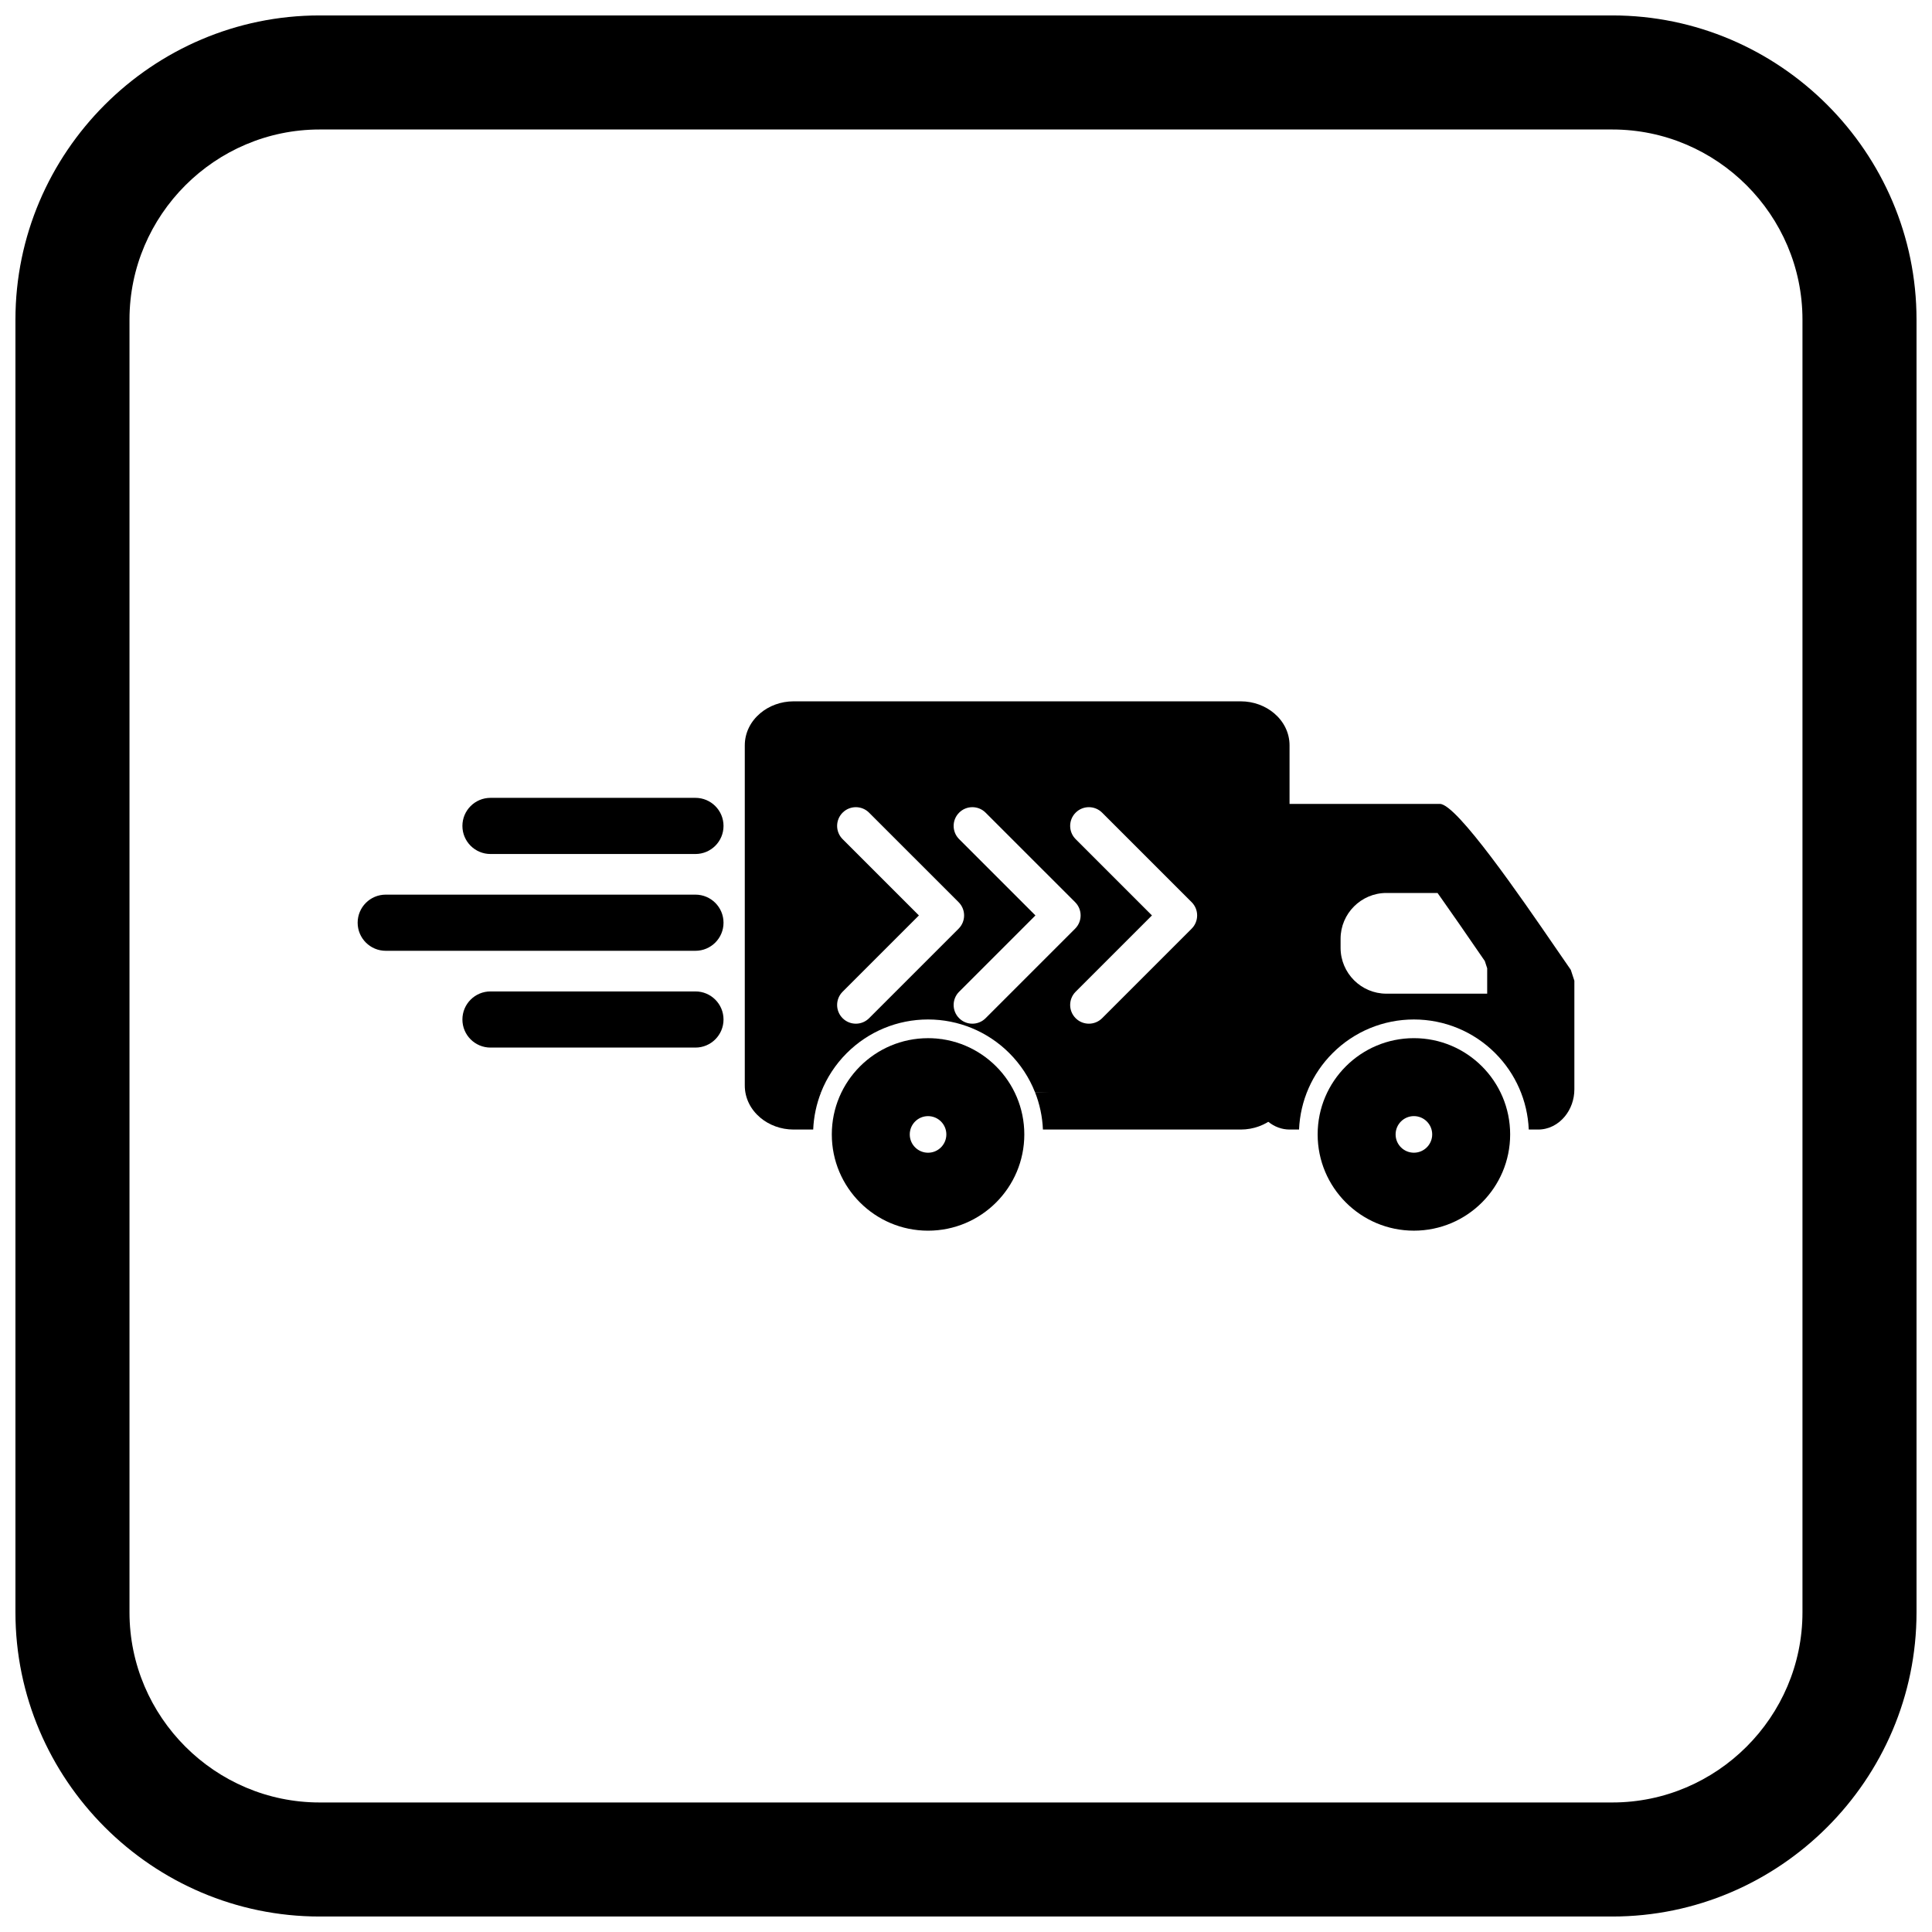
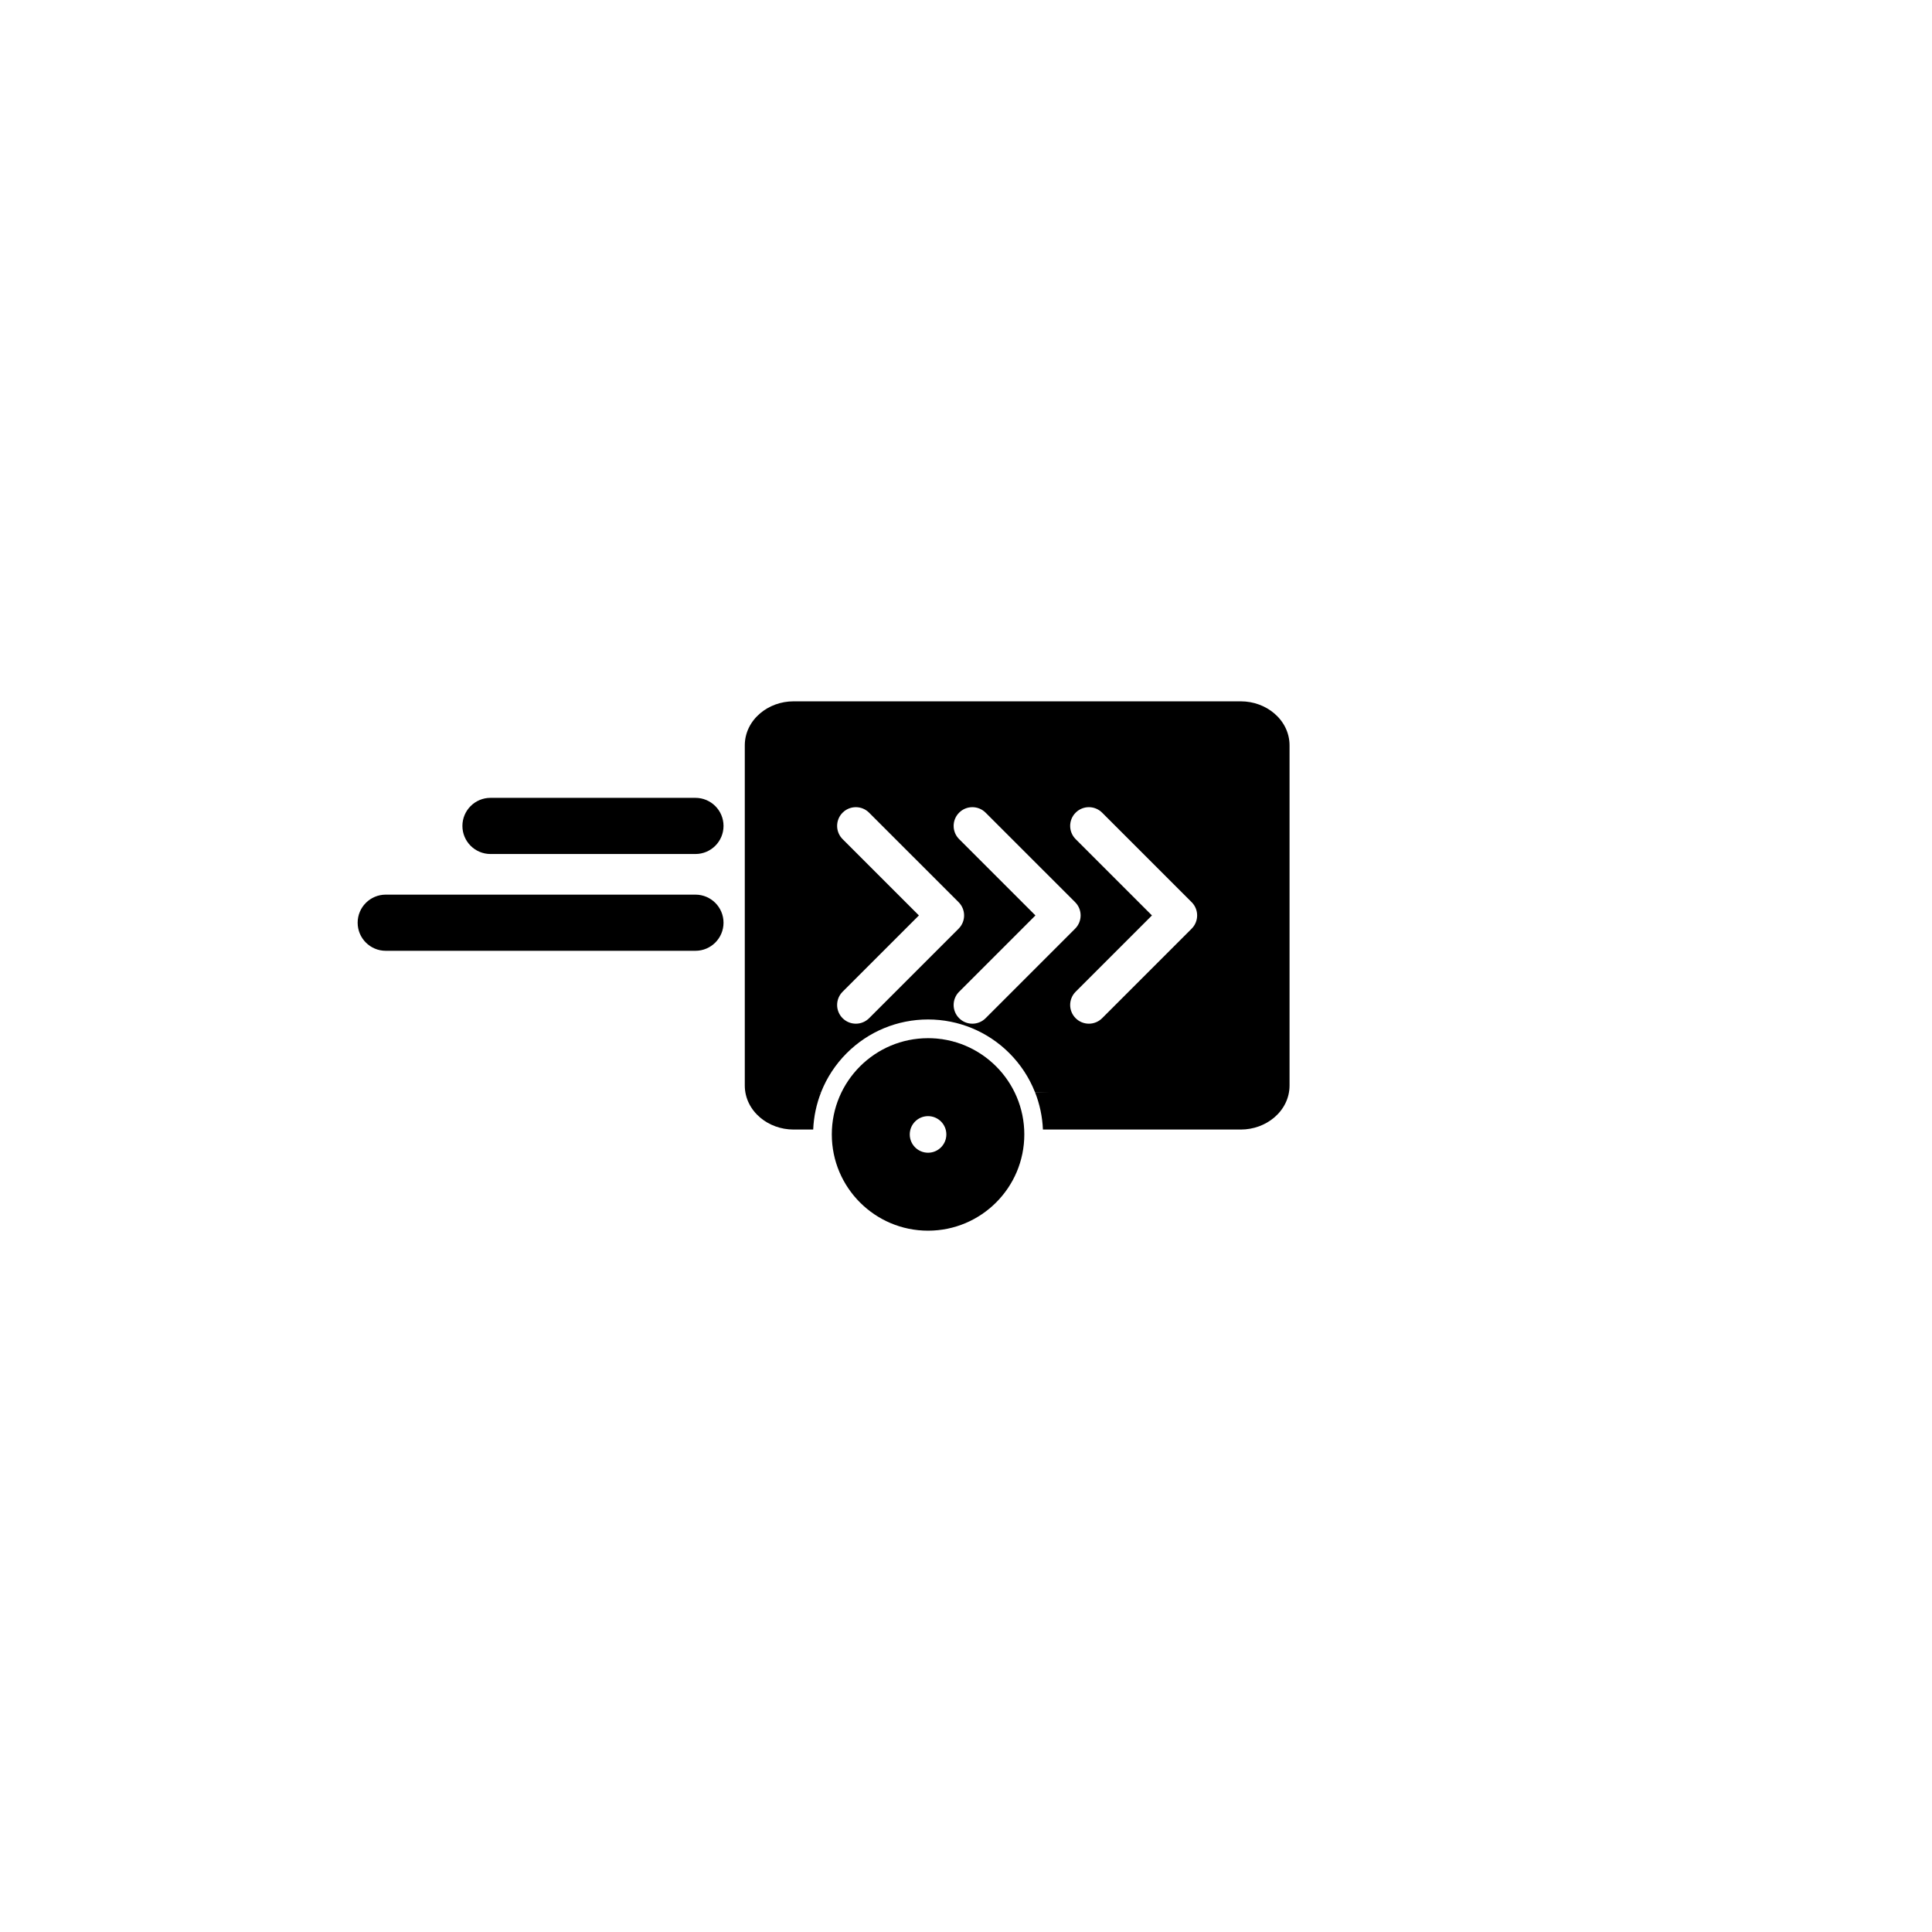
<svg xmlns="http://www.w3.org/2000/svg" width="800px" height="800px" version="1.1" viewBox="144 144 512 512">
  <defs>
    <clipPath id="a">
-       <path d="m148.09 148.09h503.81v503.81h-503.81z" />
-     </clipPath>
+       </clipPath>
  </defs>
  <path d="m478.29 434.15v-95.098c0-0.316-0.219-0.664-0.574-0.961-0.578-0.488-1.434-0.789-2.426-0.789h-123.48c-0.992 0-1.848 0.301-2.426 0.789-0.355 0.301-0.574 0.645-0.574 0.961v95.098c0 0.316 0.219 0.664 0.574 0.961 0.578 0.488 1.434 0.789 2.426 0.789l9.793-2.481c1.516-3.832 3.809-7.348 6.793-10.328 5.731-5.731 13.441-8.922 21.543-8.922 8.102 0 15.812 3.195 21.543 8.922 2.981 2.981 5.277 6.5 6.793 10.328l57.02 2.481c0.992 0 1.848-0.301 2.426-0.789 0.355-0.301 0.574-0.645 0.574-0.961zm-18.508-44.023-23.707 23.707c-1.938 1.938-5.078 1.938-7.016 0s-1.938-5.078 0-7.016l20.219-20.219-20.219-20.219c-1.938-1.938-1.938-5.078 0-7.016s5.078-1.938 7.016 0l23.727 23.723c1.938 1.938 1.938 5.078 0 7.016l-0.02 0.02zm-30.879 0-23.707 23.707c-1.938 1.938-5.078 1.938-7.016 0s-1.938-5.078 0-7.016l20.219-20.219-20.219-20.219c-1.938-1.938-1.938-5.078 0-7.016s5.078-1.938 7.016 0l23.727 23.723c1.938 1.938 1.938 5.078 0 7.016l-0.02 0.02zm-54.586-30.758 23.727 23.723c1.938 1.938 1.938 5.078 0 7.016l-23.727 23.727c-1.938 1.938-5.078 1.938-7.016 0s-1.938-5.078 0-7.016l20.219-20.219-20.219-20.219c-1.938-1.938-1.938-5.078 0-7.016s5.078-1.938 7.016 0z" fill-rule="evenodd" />
  <path d="m389.7 419.12c4.676 0 9.078 1.277 12.879 3.508 3.84 2.254 7.035 5.473 9.242 9.309 0.02 0.027 0.035 0.051 0.055 0.078-1.137-1.992-2.531-3.816-4.141-5.426-4.617-4.617-10.992-7.473-18.035-7.473z" fill-rule="evenodd" />
  <path d="m354.3 329.86h118.52c3.387 0 6.512 1.207 8.82 3.152 2.531 2.133 4.102 5.144 4.102 8.52v90.137c0 3.375-1.57 6.387-4.102 8.52-2.309 1.945-5.434 3.152-8.82 3.152h-52.434c-0.145-3.434-0.863-6.781-2.106-9.922h54.539c0.992 0 1.848-0.301 2.426-0.789 0.355-0.301 0.574-0.645 0.574-0.961v-90.137c0-0.316-0.219-0.664-0.574-0.961-0.578-0.488-1.434-0.789-2.426-0.789h-118.52c-0.992 0-1.848 0.301-2.426 0.789-0.355 0.297-0.574 0.645-0.574 0.961v90.137c0 0.316 0.219 0.664 0.574 0.961 0.578 0.488 1.434 0.789 2.426 0.789h7.312c-1.242 3.137-1.961 6.484-2.106 9.922h-5.207c-3.387 0-6.512-1.207-8.82-3.152-2.531-2.133-4.102-5.144-4.102-8.52v-90.137c0-3.375 1.57-6.387 4.102-8.52 2.309-1.945 5.434-3.152 8.82-3.152z" />
  <path d="m328.3 370.32h-54.316c-4.109 0-7.441-3.332-7.441-7.441 0-4.109 3.332-7.441 7.441-7.441h54.316c4.109 0 7.441 3.332 7.441 7.441 0 4.109-3.332 7.441-7.441 7.441z" fill-rule="evenodd" />
  <path d="m328.3 395.97h-82.078c-4.109 0-7.441-3.332-7.441-7.441s3.332-7.441 7.441-7.441h82.078c4.109 0 7.441 3.332 7.441 7.441s-3.332 7.441-7.441 7.441z" fill-rule="evenodd" />
-   <path d="m328.3 421.62h-54.316c-4.109 0-7.441-3.332-7.441-7.441 0-4.109 3.332-7.441 7.441-7.441h54.316c4.109 0 7.441 3.332 7.441 7.441 0 4.109-3.332 7.441-7.441 7.441z" fill-rule="evenodd" />
-   <path d="m538.12 400.6v6.734h-26.719c-3.34 0-6.371-1.363-8.57-3.562-2.195-2.195-3.562-5.231-3.562-8.57v-2.426c0-3.34 1.363-6.371 3.562-8.57 2.195-2.195 5.231-3.562 8.57-3.562h13.562l0.996 1.41c3.484 4.922 6.523 9.348 8.676 12.484 1.457 2.121 2.555 3.719 2.852 4.133l0.633 1.926zm-61.949-32.898v64.988c0 2.731 0.953 5.262 2.492 7.141 0.441 0.539 0.93 1.027 1.457 1.457 1.59 1.297 3.539 2.055 5.668 2.055h2.473c0.32-7.629 3.473-14.828 8.895-20.25 5.731-5.731 13.441-8.922 21.543-8.922 8.102 0 15.812 3.195 21.543 8.922 5.422 5.426 8.574 12.621 8.895 20.25h2.473c2.836 0 5.352-1.348 7.121-3.516 1.535-1.879 2.492-4.414 2.492-7.141v-28.785l-0.949-2.887c-0.445-0.621-2.086-3.012-4.269-6.191-8.719-12.699-25.938-37.777-30.418-37.777h-39.797-0.051c-2.812 0.016-5.312 1.359-7.074 3.512-1.535 1.879-2.492 4.414-2.492 7.141z" fill-rule="evenodd" />
  <path d="m407.98 426.6c-4.617-4.617-10.992-7.473-18.035-7.473-7.043 0-13.418 2.856-18.035 7.473-4.617 4.617-7.473 10.992-7.473 18.035 0 7.043 2.856 13.418 7.473 18.035 4.617 4.617 10.992 7.473 18.035 7.473 7.043 0 13.418-2.856 18.035-7.473 4.617-4.617 7.473-10.992 7.473-18.035 0-7.043-2.856-13.418-7.473-18.035zm-13.188 18.035c0 2.676-2.172 4.848-4.848 4.848-2.676 0-4.848-2.168-4.848-4.848 0-2.676 2.172-4.848 4.848-4.848 2.676 0 4.848 2.172 4.848 4.848z" fill-rule="evenodd" />
-   <path d="m493.19 444.63c0 7.043 2.856 13.418 7.473 18.035 4.617 4.617 10.992 7.473 18.035 7.473 7.043 0 13.418-2.856 18.035-7.473 4.617-4.617 7.473-10.992 7.473-18.035 0-7.043-2.856-13.418-7.473-18.035-4.617-4.617-10.992-7.473-18.035-7.473-7.043 0-13.418 2.856-18.035 7.473-4.617 4.617-7.473 10.992-7.473 18.035zm25.508-4.848c2.676 0 4.848 2.172 4.848 4.848 0 2.676-2.172 4.848-4.848 4.848-2.676 0-4.848-2.168-4.848-4.848 0-2.676 2.172-4.848 4.848-4.848z" fill-rule="evenodd" />
  <g clip-path="url(#a)">
    <path d="m228.7 148.09h342.59c44.336 0 80.609 36.273 80.609 80.609v342.59c0 44.336-36.273 80.609-80.609 80.609h-342.59c-44.336 0-80.609-36.273-80.609-80.609v-342.59c0-44.336 36.273-80.609 80.609-80.609zm0 30.227h342.59c27.711 0 50.383 22.672 50.383 50.383v342.59c0 27.711-22.672 50.383-50.383 50.383h-342.59c-27.711 0-50.383-22.672-50.383-50.383v-342.59c0-27.711 22.672-50.383 50.383-50.383z" fill-rule="evenodd" />
  </g>
</svg>